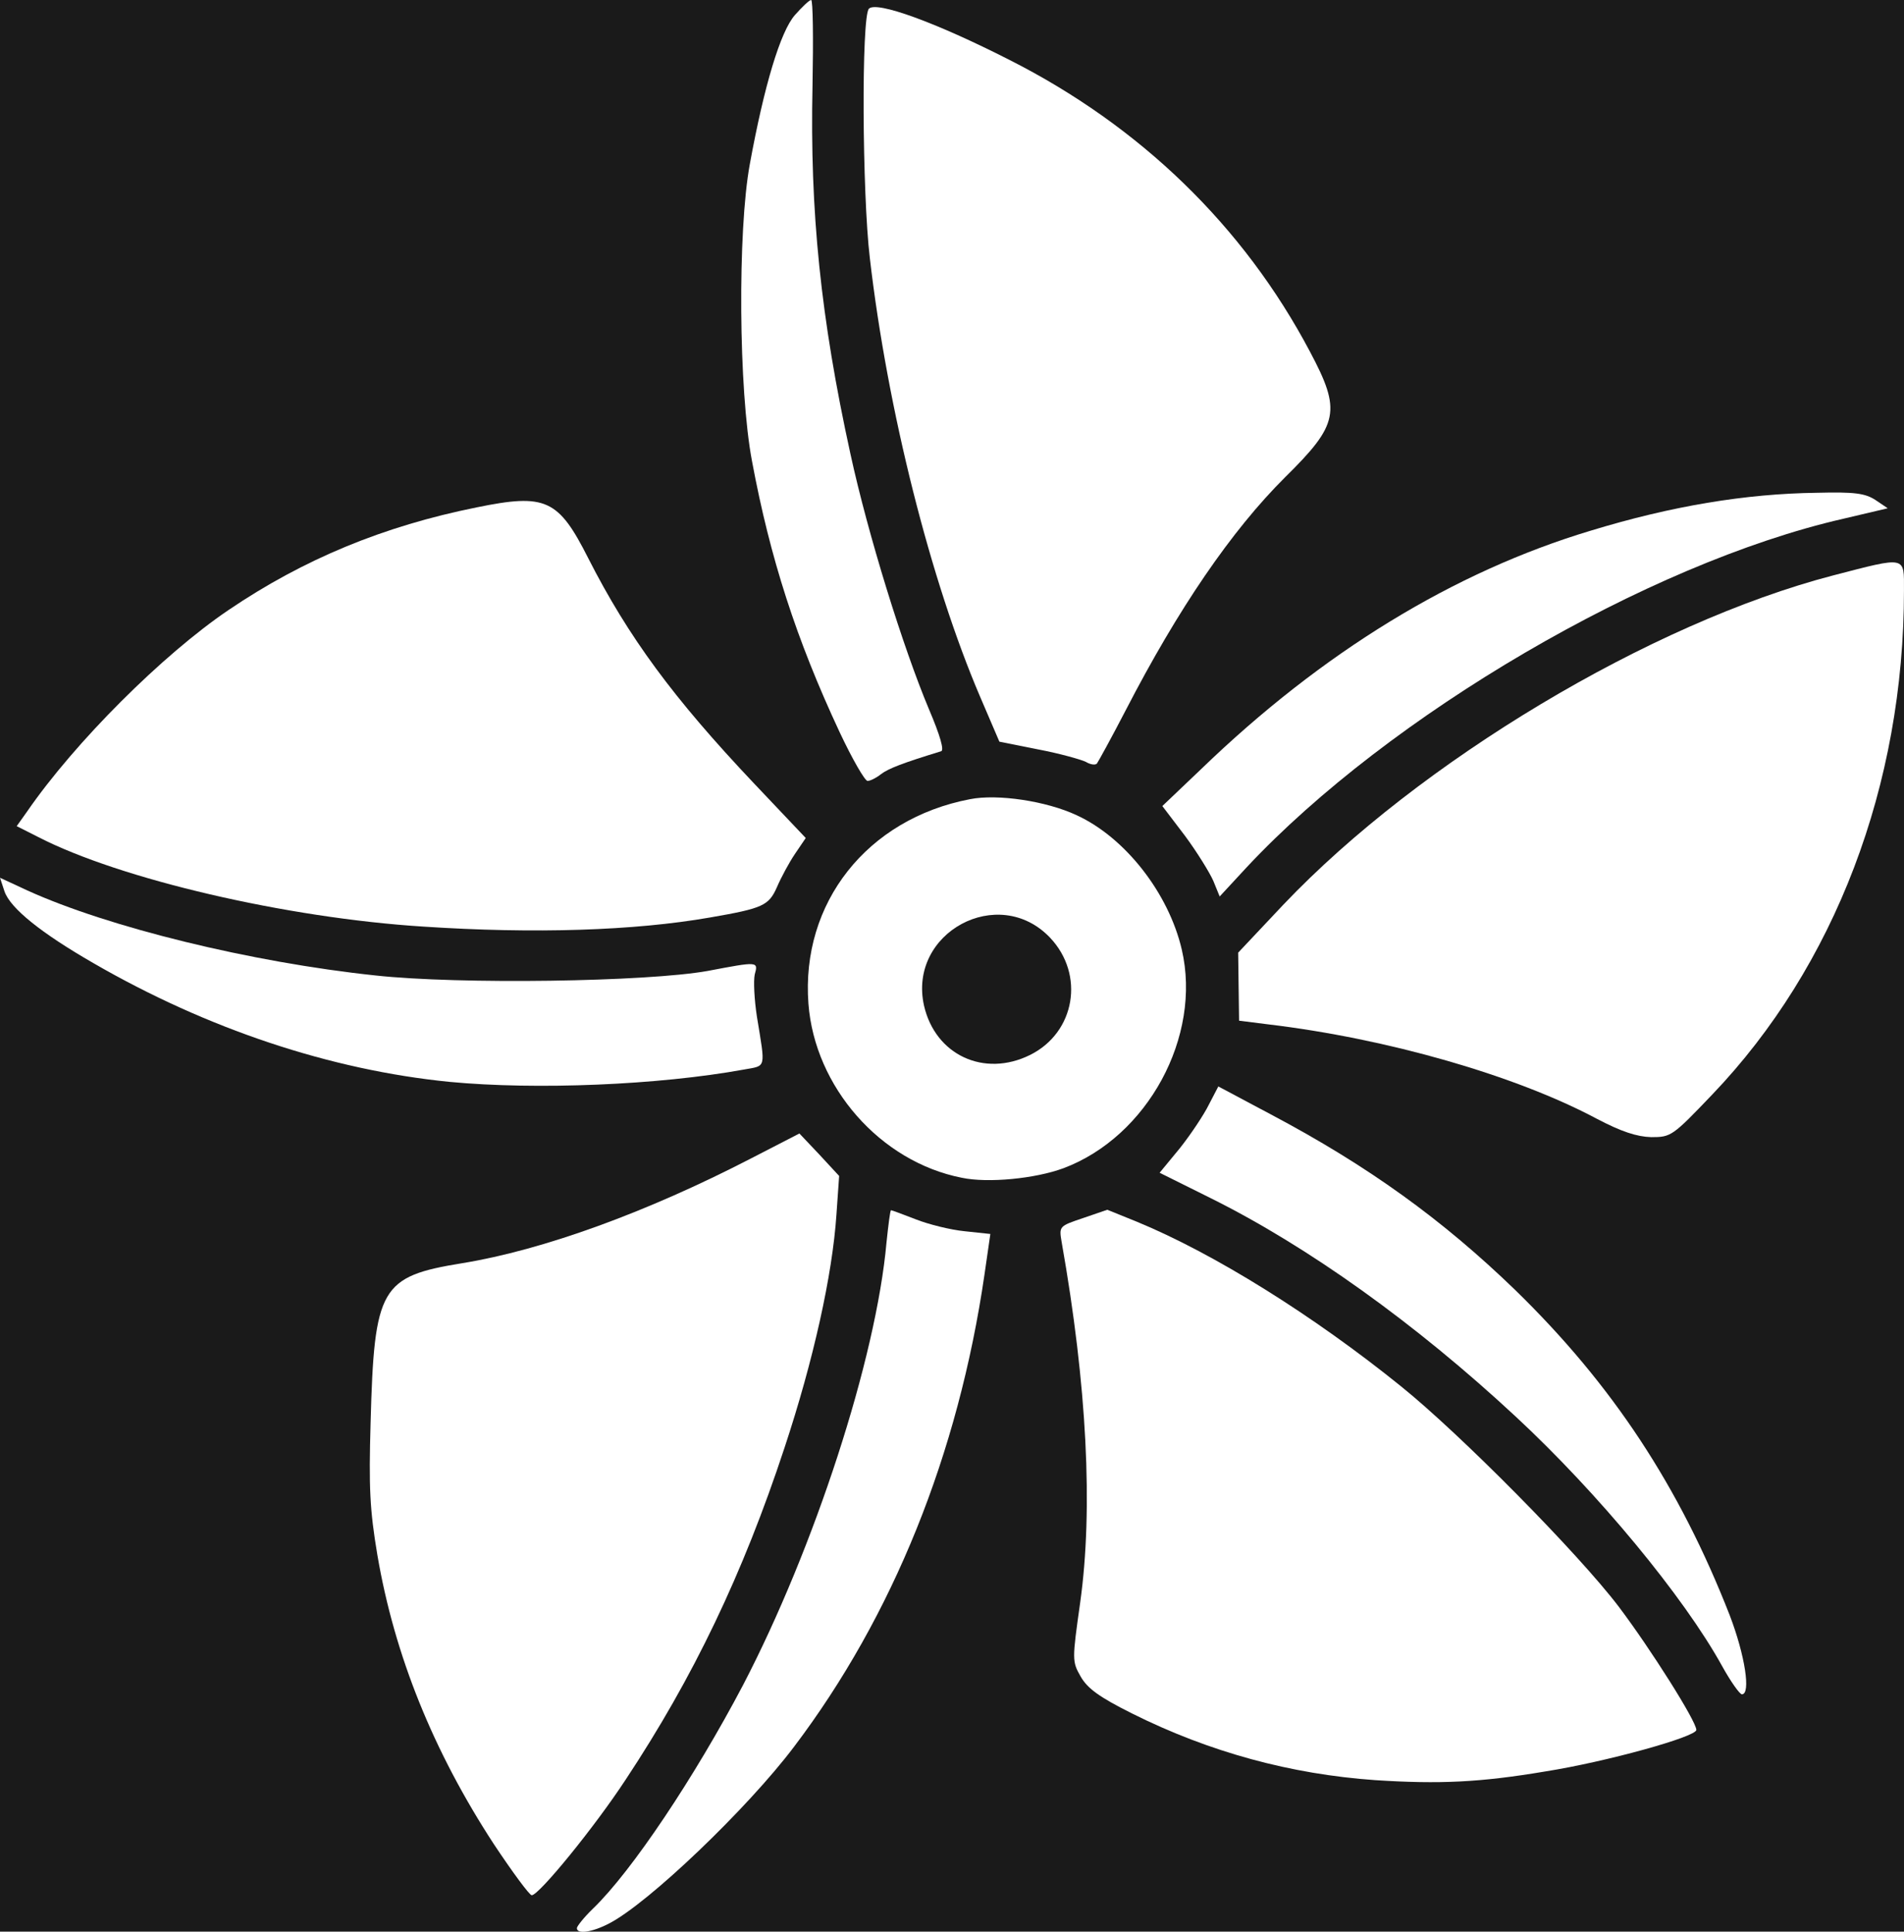
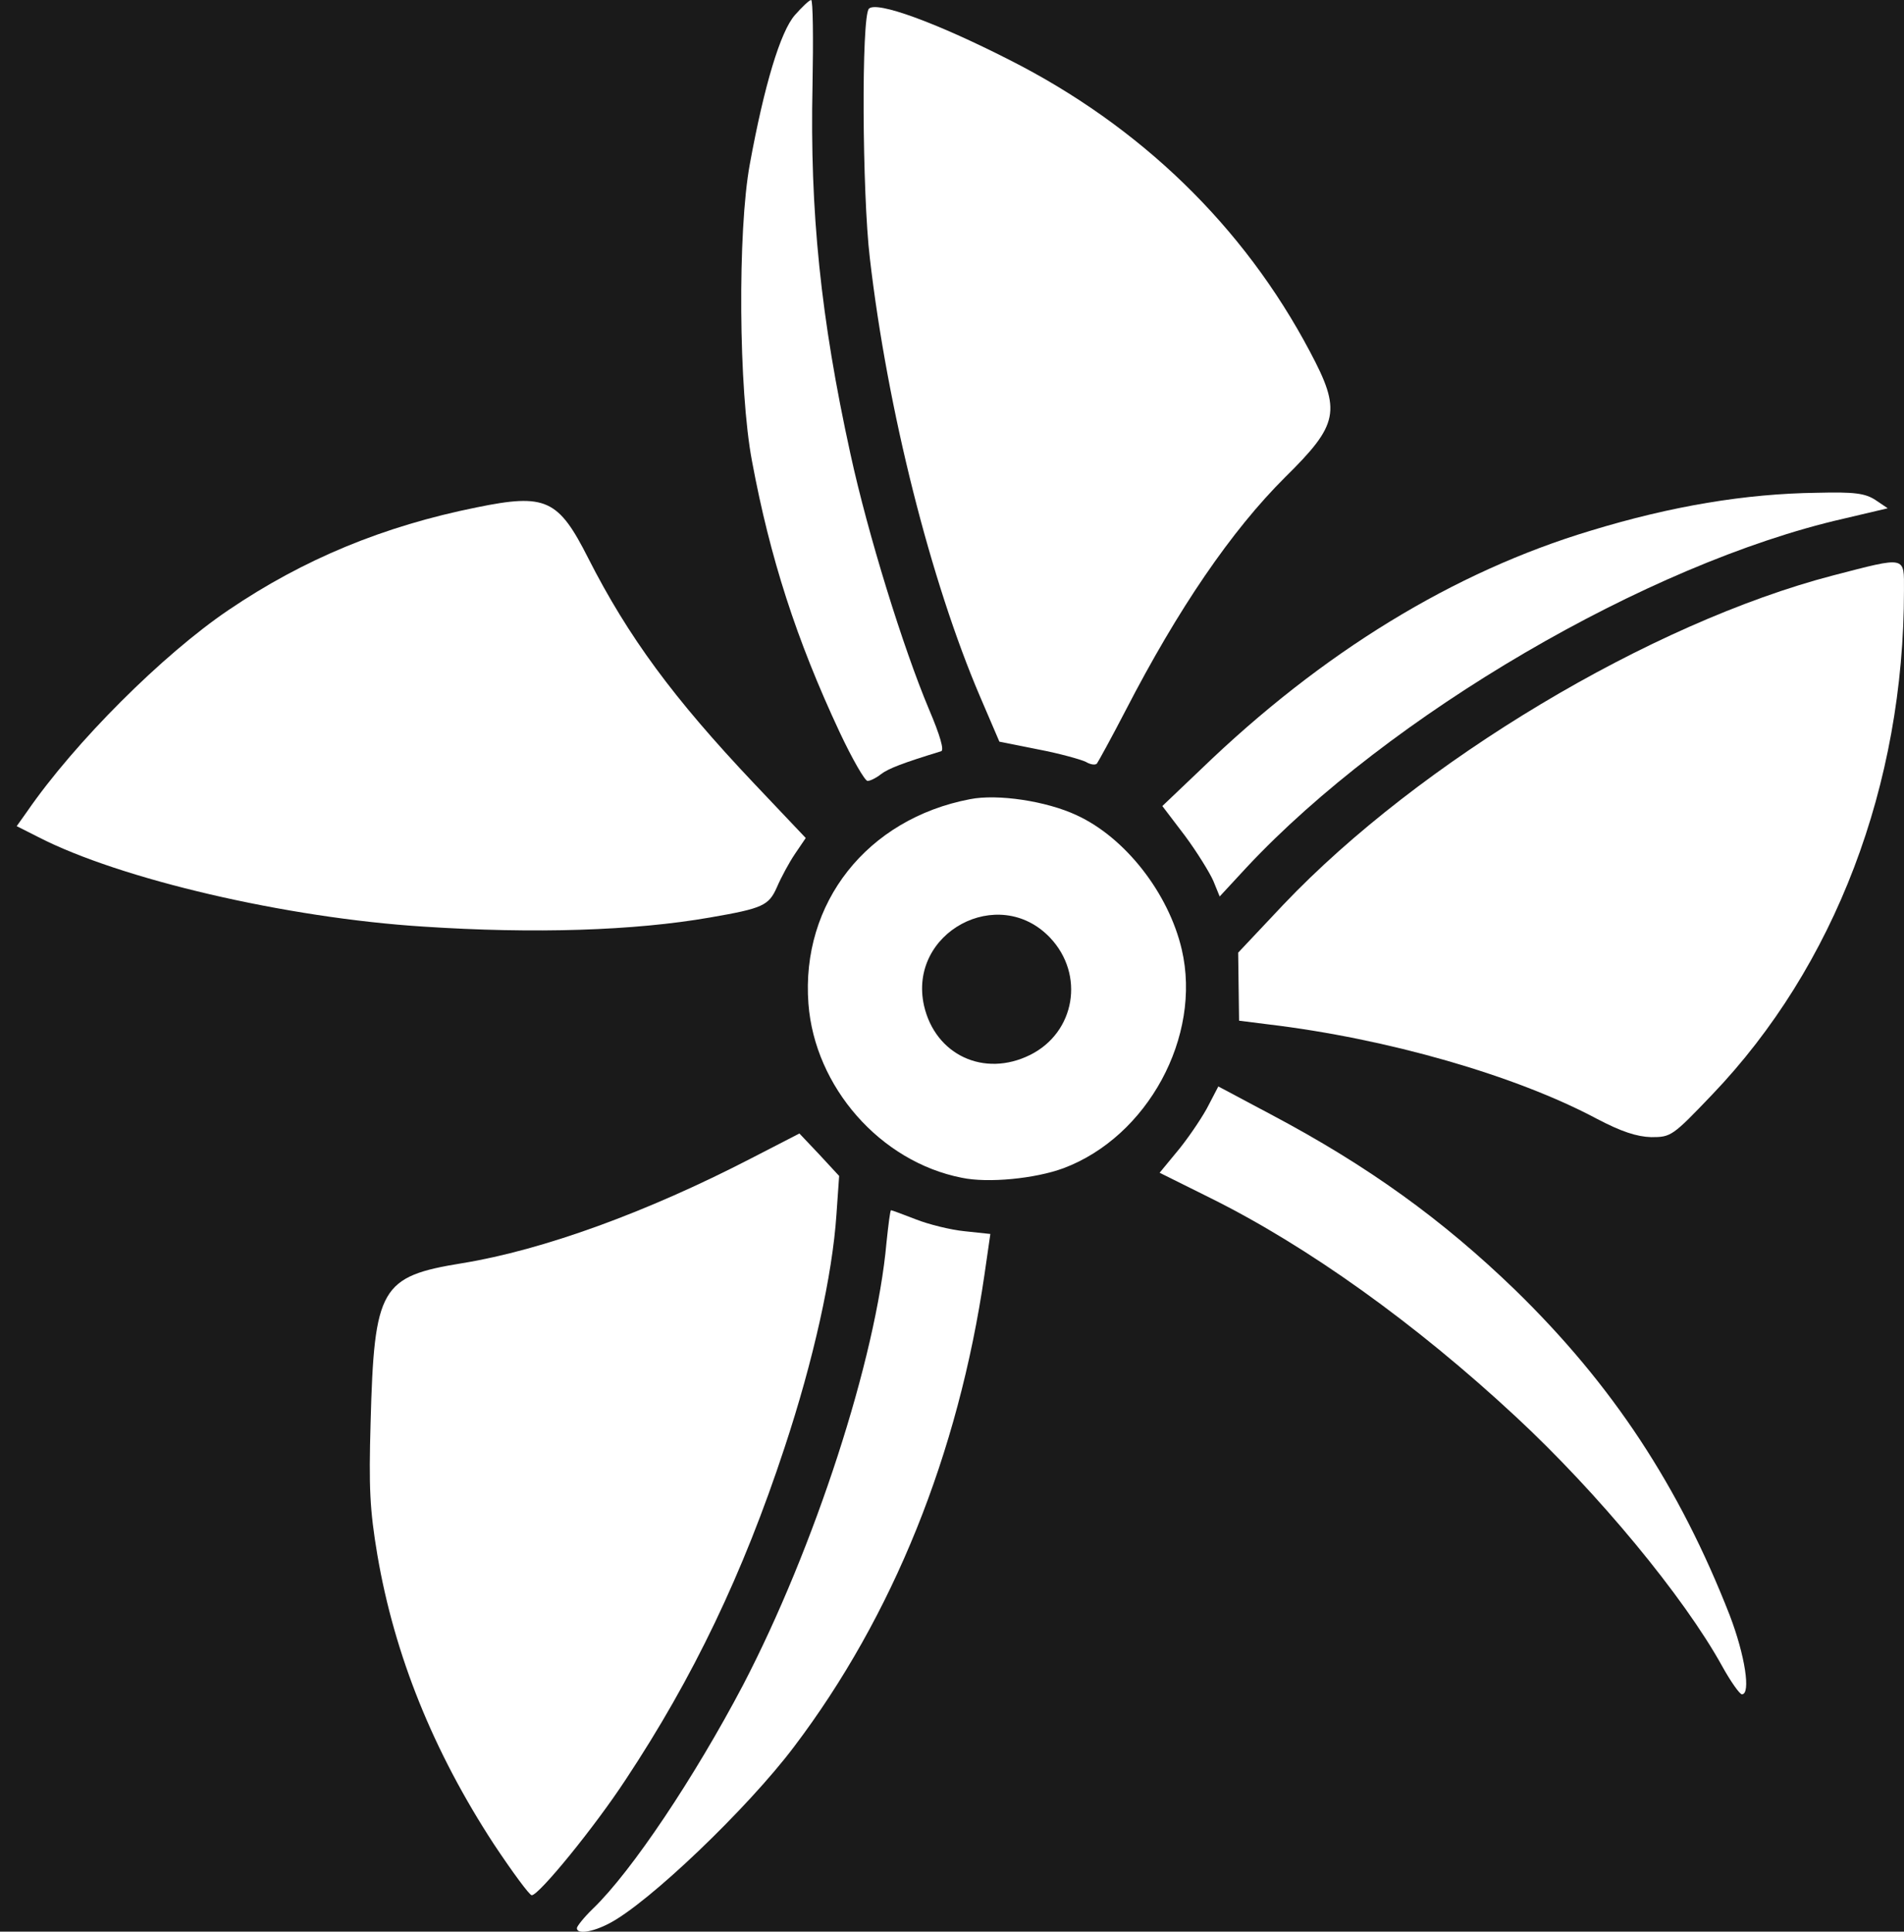
<svg xmlns="http://www.w3.org/2000/svg" width="70" height="71" viewBox="0 0 70 71" fill="none">
  <rect width="70" height="71" fill="#E5E5E5" />
  <rect width="1932" height="904" transform="translate(-784 -289)" fill="white" />
  <g filter="url(#filter0_d_3629_2)">
    <rect x="-30" y="-37" width="130" height="146" rx="10" fill="#1A1A1A" />
  </g>
  <path d="M21.209 70.866C21.209 70.799 21.474 70.463 21.806 70.144C23.233 68.767 25.54 65.31 27.316 61.936C29.938 56.901 32.212 49.935 32.593 45.655C32.66 45.017 32.726 44.48 32.759 44.48C32.792 44.48 33.191 44.631 33.672 44.816C34.137 45 34.95 45.202 35.464 45.252L36.41 45.353L36.194 46.846C35.232 53.443 32.826 59.402 29.191 64.202C27.482 66.468 23.831 69.959 22.387 70.698C21.773 71.017 21.209 71.101 21.209 70.866Z" fill="white" />
  <path d="M18.155 67.777C15.932 64.37 14.504 60.845 13.874 57.152C13.592 55.474 13.558 54.668 13.625 52.285C13.758 47.316 13.99 46.914 16.994 46.427C19.981 45.94 23.798 44.547 27.598 42.583L29.39 41.66L30.121 42.432L30.851 43.221L30.751 44.648C30.602 46.863 29.905 50.002 28.843 53.208C27.316 57.841 25.491 61.651 23.001 65.41C21.856 67.156 19.815 69.657 19.549 69.657C19.466 69.657 18.836 68.801 18.155 67.777Z" fill="white" />
-   <path d="M50.566 65.427C47.463 65.209 44.476 64.403 41.621 62.977C40.41 62.373 39.978 62.054 39.729 61.617C39.414 61.063 39.414 61.013 39.713 58.898C40.194 55.457 39.962 50.908 39.032 45.655C38.933 45.067 38.933 45.067 39.829 44.765L40.709 44.463L41.787 44.899C44.642 46.074 48.292 48.357 51.495 50.942C53.686 52.704 58.017 57.085 59.511 59.049C60.689 60.61 62.365 63.262 62.365 63.581C62.365 63.833 59.046 64.756 56.806 65.108C54.416 65.511 52.906 65.578 50.566 65.427Z" fill="white" />
  <path d="M63.311 61.231C61.901 58.68 58.748 54.87 55.727 52.067C52.043 48.642 48.077 45.806 44.492 44.027L42.633 43.103L43.38 42.197C43.779 41.694 44.26 40.972 44.442 40.602L44.791 39.931L46.716 40.955C50.301 42.852 53.039 44.832 55.711 47.417C59.279 50.892 61.735 54.618 63.593 59.368C64.158 60.845 64.374 62.272 64.041 62.272C63.959 62.272 63.627 61.802 63.311 61.231Z" fill="white" />
  <path d="M35.365 43.288C32.361 42.701 29.955 39.948 29.722 36.893C29.44 33.184 31.88 30.095 35.663 29.373C36.676 29.172 38.468 29.441 39.58 29.961C41.372 30.783 42.965 32.831 43.447 34.896C44.194 38.102 42.185 41.778 39.099 42.936C38.053 43.322 36.327 43.489 35.365 43.288ZM37.871 38.773C39.53 37.95 39.895 35.819 38.601 34.459C36.709 32.479 33.373 34.275 33.971 36.96C34.386 38.773 36.178 39.612 37.871 38.773Z" fill="white" />
  <path d="M58.714 41.123C55.727 39.528 50.998 38.169 46.616 37.648L45.554 37.514L45.521 35.013L47.181 33.251C52.192 27.98 60.689 22.895 67.394 21.149C70.115 20.444 69.999 20.427 69.999 21.703C69.999 28.853 67.46 35.517 62.946 40.233C61.486 41.761 61.436 41.794 60.706 41.794C60.175 41.778 59.611 41.593 58.714 41.123Z" fill="white" />
-   <path d="M16.529 39.763C12.148 39.327 7.617 37.816 3.435 35.399C1.51 34.291 0.382 33.385 0.166 32.764L0 32.261L1.012 32.73C3.966 34.073 9.21 35.366 13.807 35.852C16.894 36.188 23.781 36.087 26.021 35.685C27.88 35.332 27.88 35.332 27.747 35.819C27.698 36.054 27.731 36.742 27.83 37.38C28.146 39.31 28.179 39.159 27.349 39.31C24.213 39.881 19.715 40.065 16.529 39.763Z" fill="white" />
  <path d="M15.566 34.056C10.521 33.737 4.414 32.311 1.411 30.767L0.614 30.364L0.996 29.827C2.755 27.275 5.991 24.053 8.397 22.424C11.169 20.545 14.106 19.336 17.525 18.648C20.064 18.128 20.529 18.346 21.624 20.511C23.101 23.415 24.76 25.664 27.714 28.786L29.623 30.8L29.224 31.388C29.009 31.707 28.71 32.261 28.561 32.613C28.262 33.284 28.046 33.385 26.105 33.721C23.317 34.208 19.649 34.325 15.566 34.056Z" fill="white" />
  <path d="M44.608 32.378C44.476 32.076 44.011 31.32 43.563 30.716L42.733 29.625L44.144 28.282C48.608 23.969 53.454 21.015 58.482 19.504C61.453 18.598 64.174 18.144 66.813 18.111C68.174 18.077 68.572 18.128 68.954 18.379L69.402 18.681L67.759 19.068C60.573 20.712 51.064 26.285 45.836 31.874L44.841 32.949L44.608 32.378Z" fill="white" />
  <path d="M30.867 26.906C29.274 23.499 28.312 20.511 27.648 16.953C27.15 14.334 27.117 8.476 27.565 6.043C28.096 3.139 28.693 1.158 29.224 0.554C29.49 0.252 29.756 0 29.822 0C29.888 0 29.905 1.41 29.872 3.139C29.772 7.771 30.17 11.682 31.266 16.684C31.913 19.655 33.207 23.818 34.153 26.067C34.568 27.04 34.718 27.578 34.601 27.611C33.174 28.047 32.66 28.249 32.394 28.45C32.228 28.585 31.996 28.702 31.896 28.702C31.797 28.702 31.332 27.896 30.867 26.906Z" fill="white" />
  <path d="M39.912 27.997C39.729 27.913 38.966 27.695 38.169 27.544L36.742 27.259L36.029 25.597C34.22 21.367 32.627 15.073 31.979 9.483C31.697 7.117 31.664 0.604 31.946 0.319C32.228 0.034 34.402 0.822 37.107 2.199C41.92 4.633 45.72 8.309 48.16 12.924C49.321 15.106 49.222 15.593 47.247 17.54C45.272 19.504 43.314 22.374 41.389 26.1C40.858 27.124 40.377 27.997 40.327 28.064C40.26 28.131 40.078 28.098 39.912 27.997Z" fill="white" />
  <defs>
    <filter id="filter0_d_3629_2" x="-54" y="-57" width="178" height="194" filterUnits="userSpaceOnUse" color-interpolation-filters="sRGB">
      <feFlood flood-opacity="0" result="BackgroundImageFix" />
      <feColorMatrix in="SourceAlpha" type="matrix" values="0 0 0 0 0 0 0 0 0 0 0 0 0 0 0 0 0 0 127 0" result="hardAlpha" />
      <feOffset dy="4" />
      <feGaussianBlur stdDeviation="12" />
      <feComposite in2="hardAlpha" operator="out" />
      <feColorMatrix type="matrix" values="0 0 0 0 0.102 0 0 0 0 0.102 0 0 0 0 0.102 0 0 0 0.4 0" />
      <feBlend mode="normal" in2="BackgroundImageFix" result="effect1_dropShadow_3629_2" />
      <feBlend mode="normal" in="SourceGraphic" in2="effect1_dropShadow_3629_2" result="shape" />
    </filter>
  </defs>
</svg>